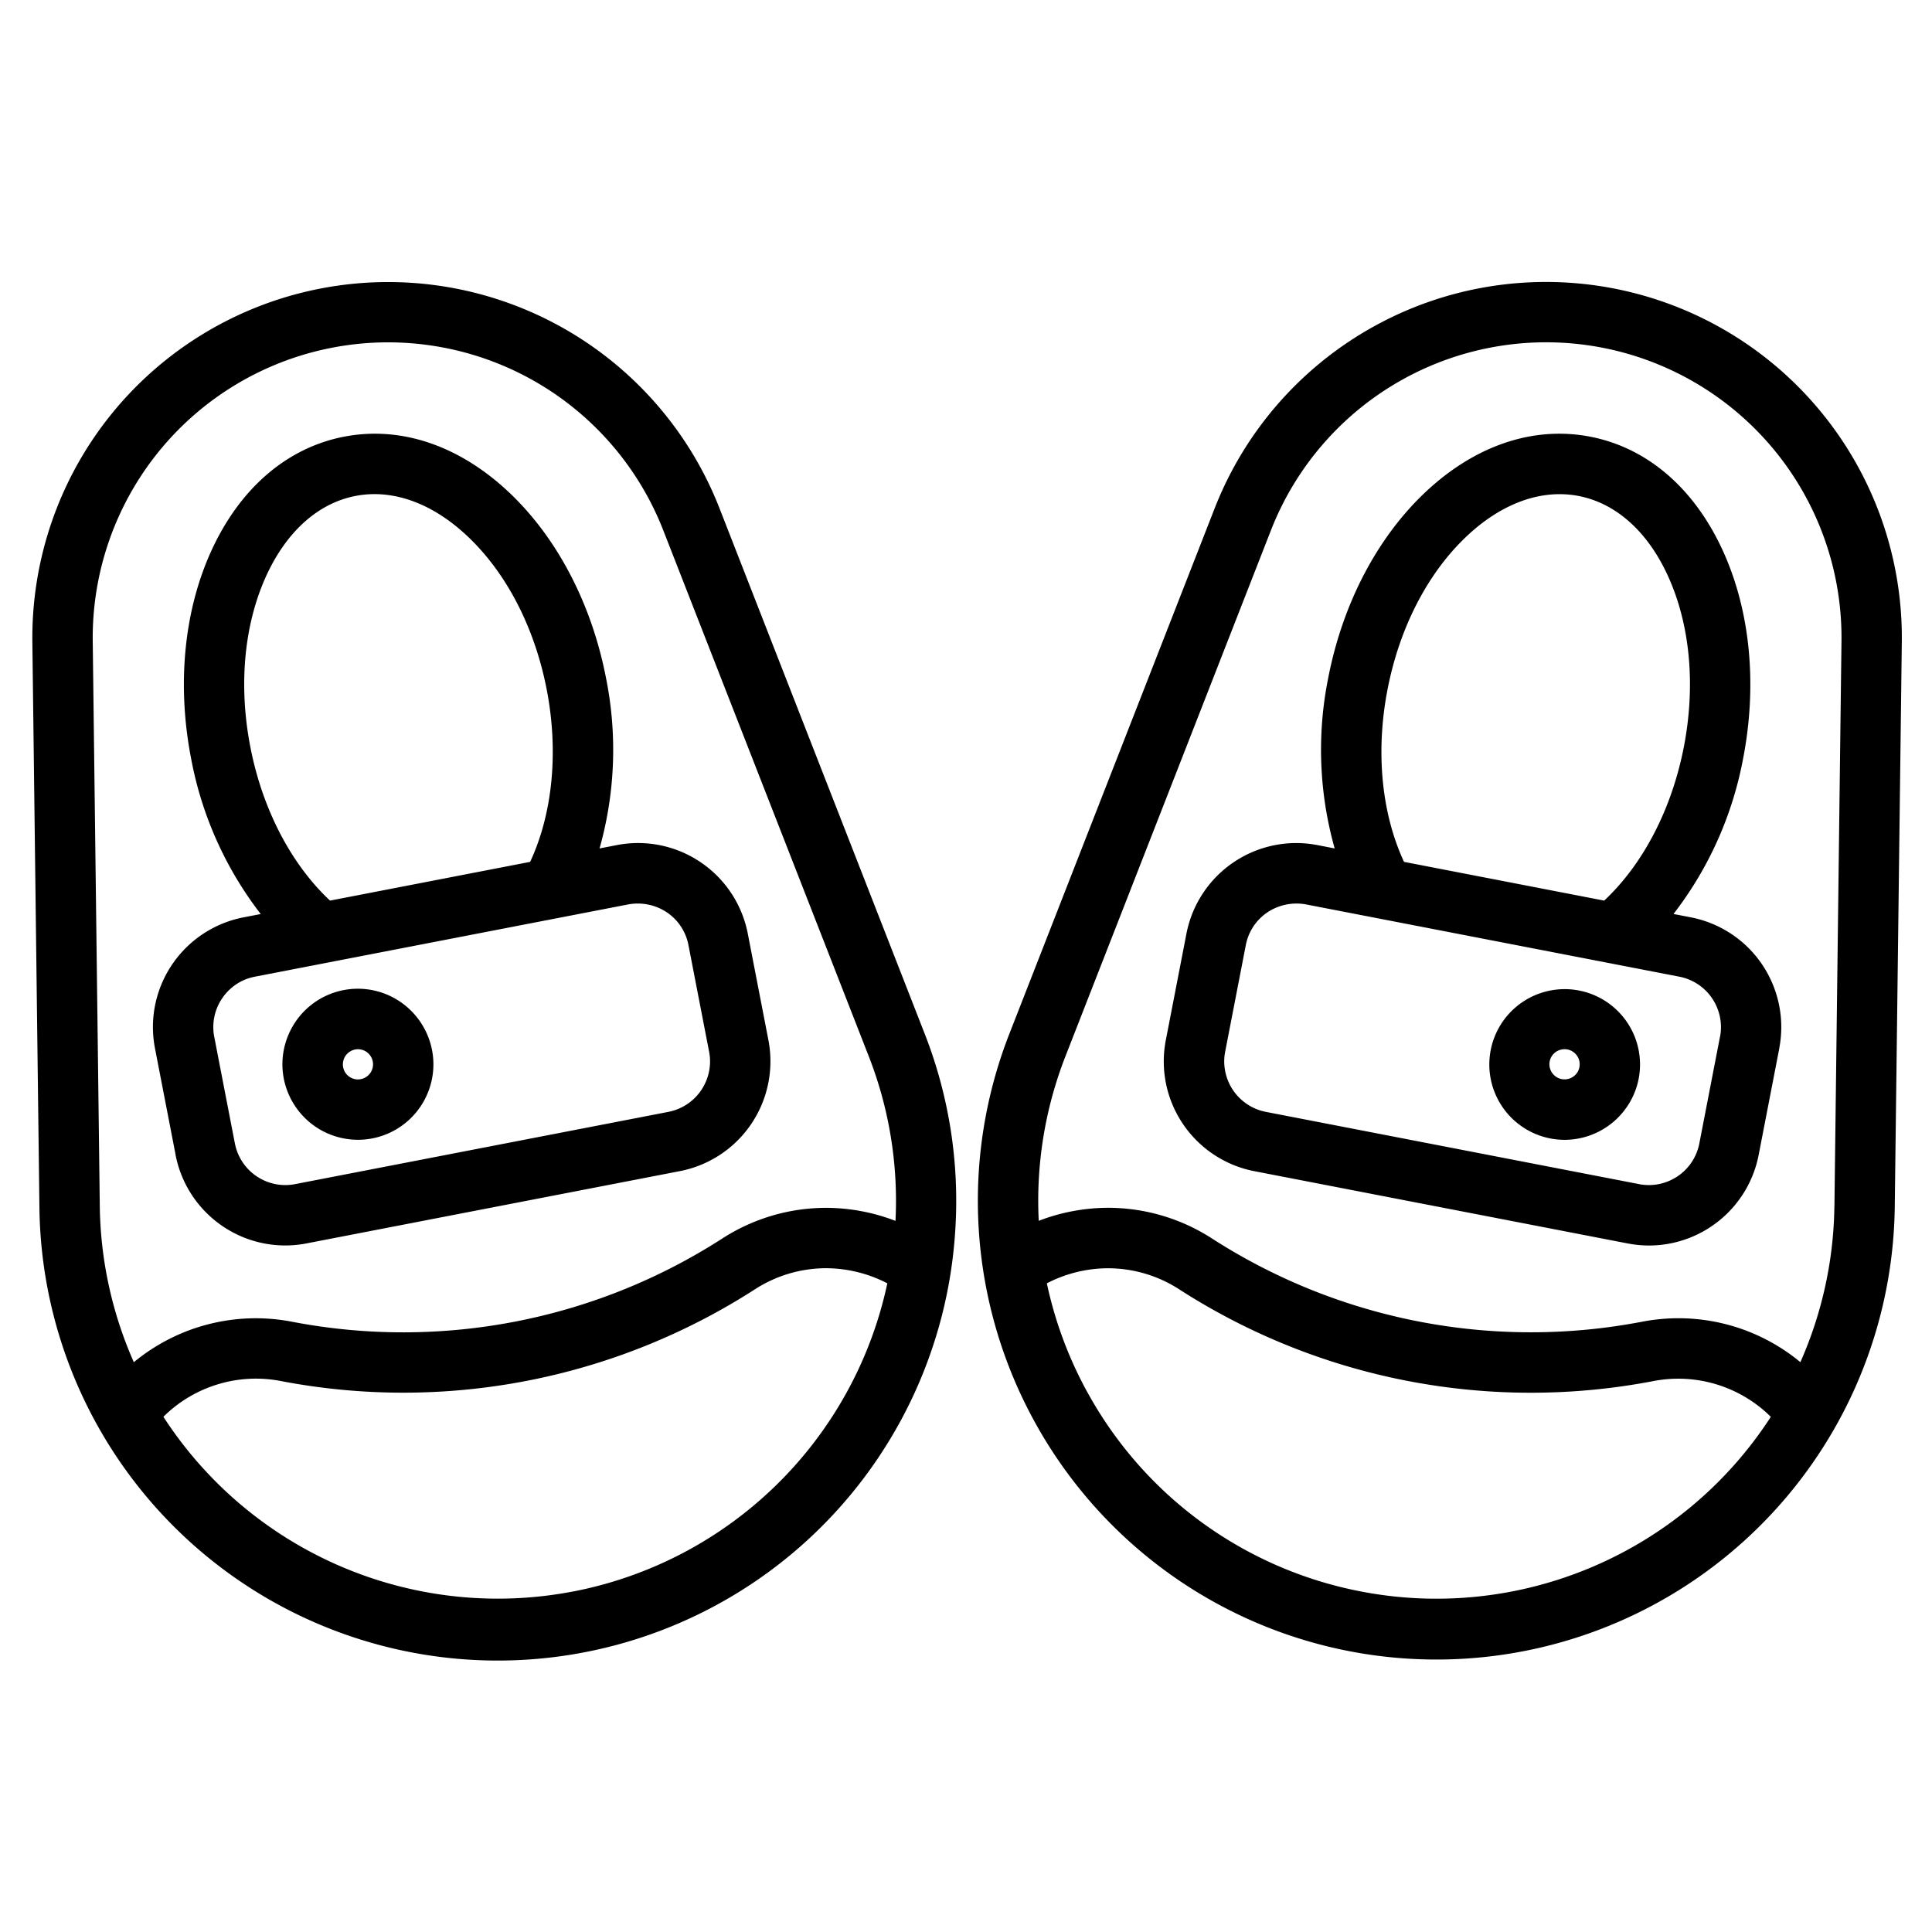
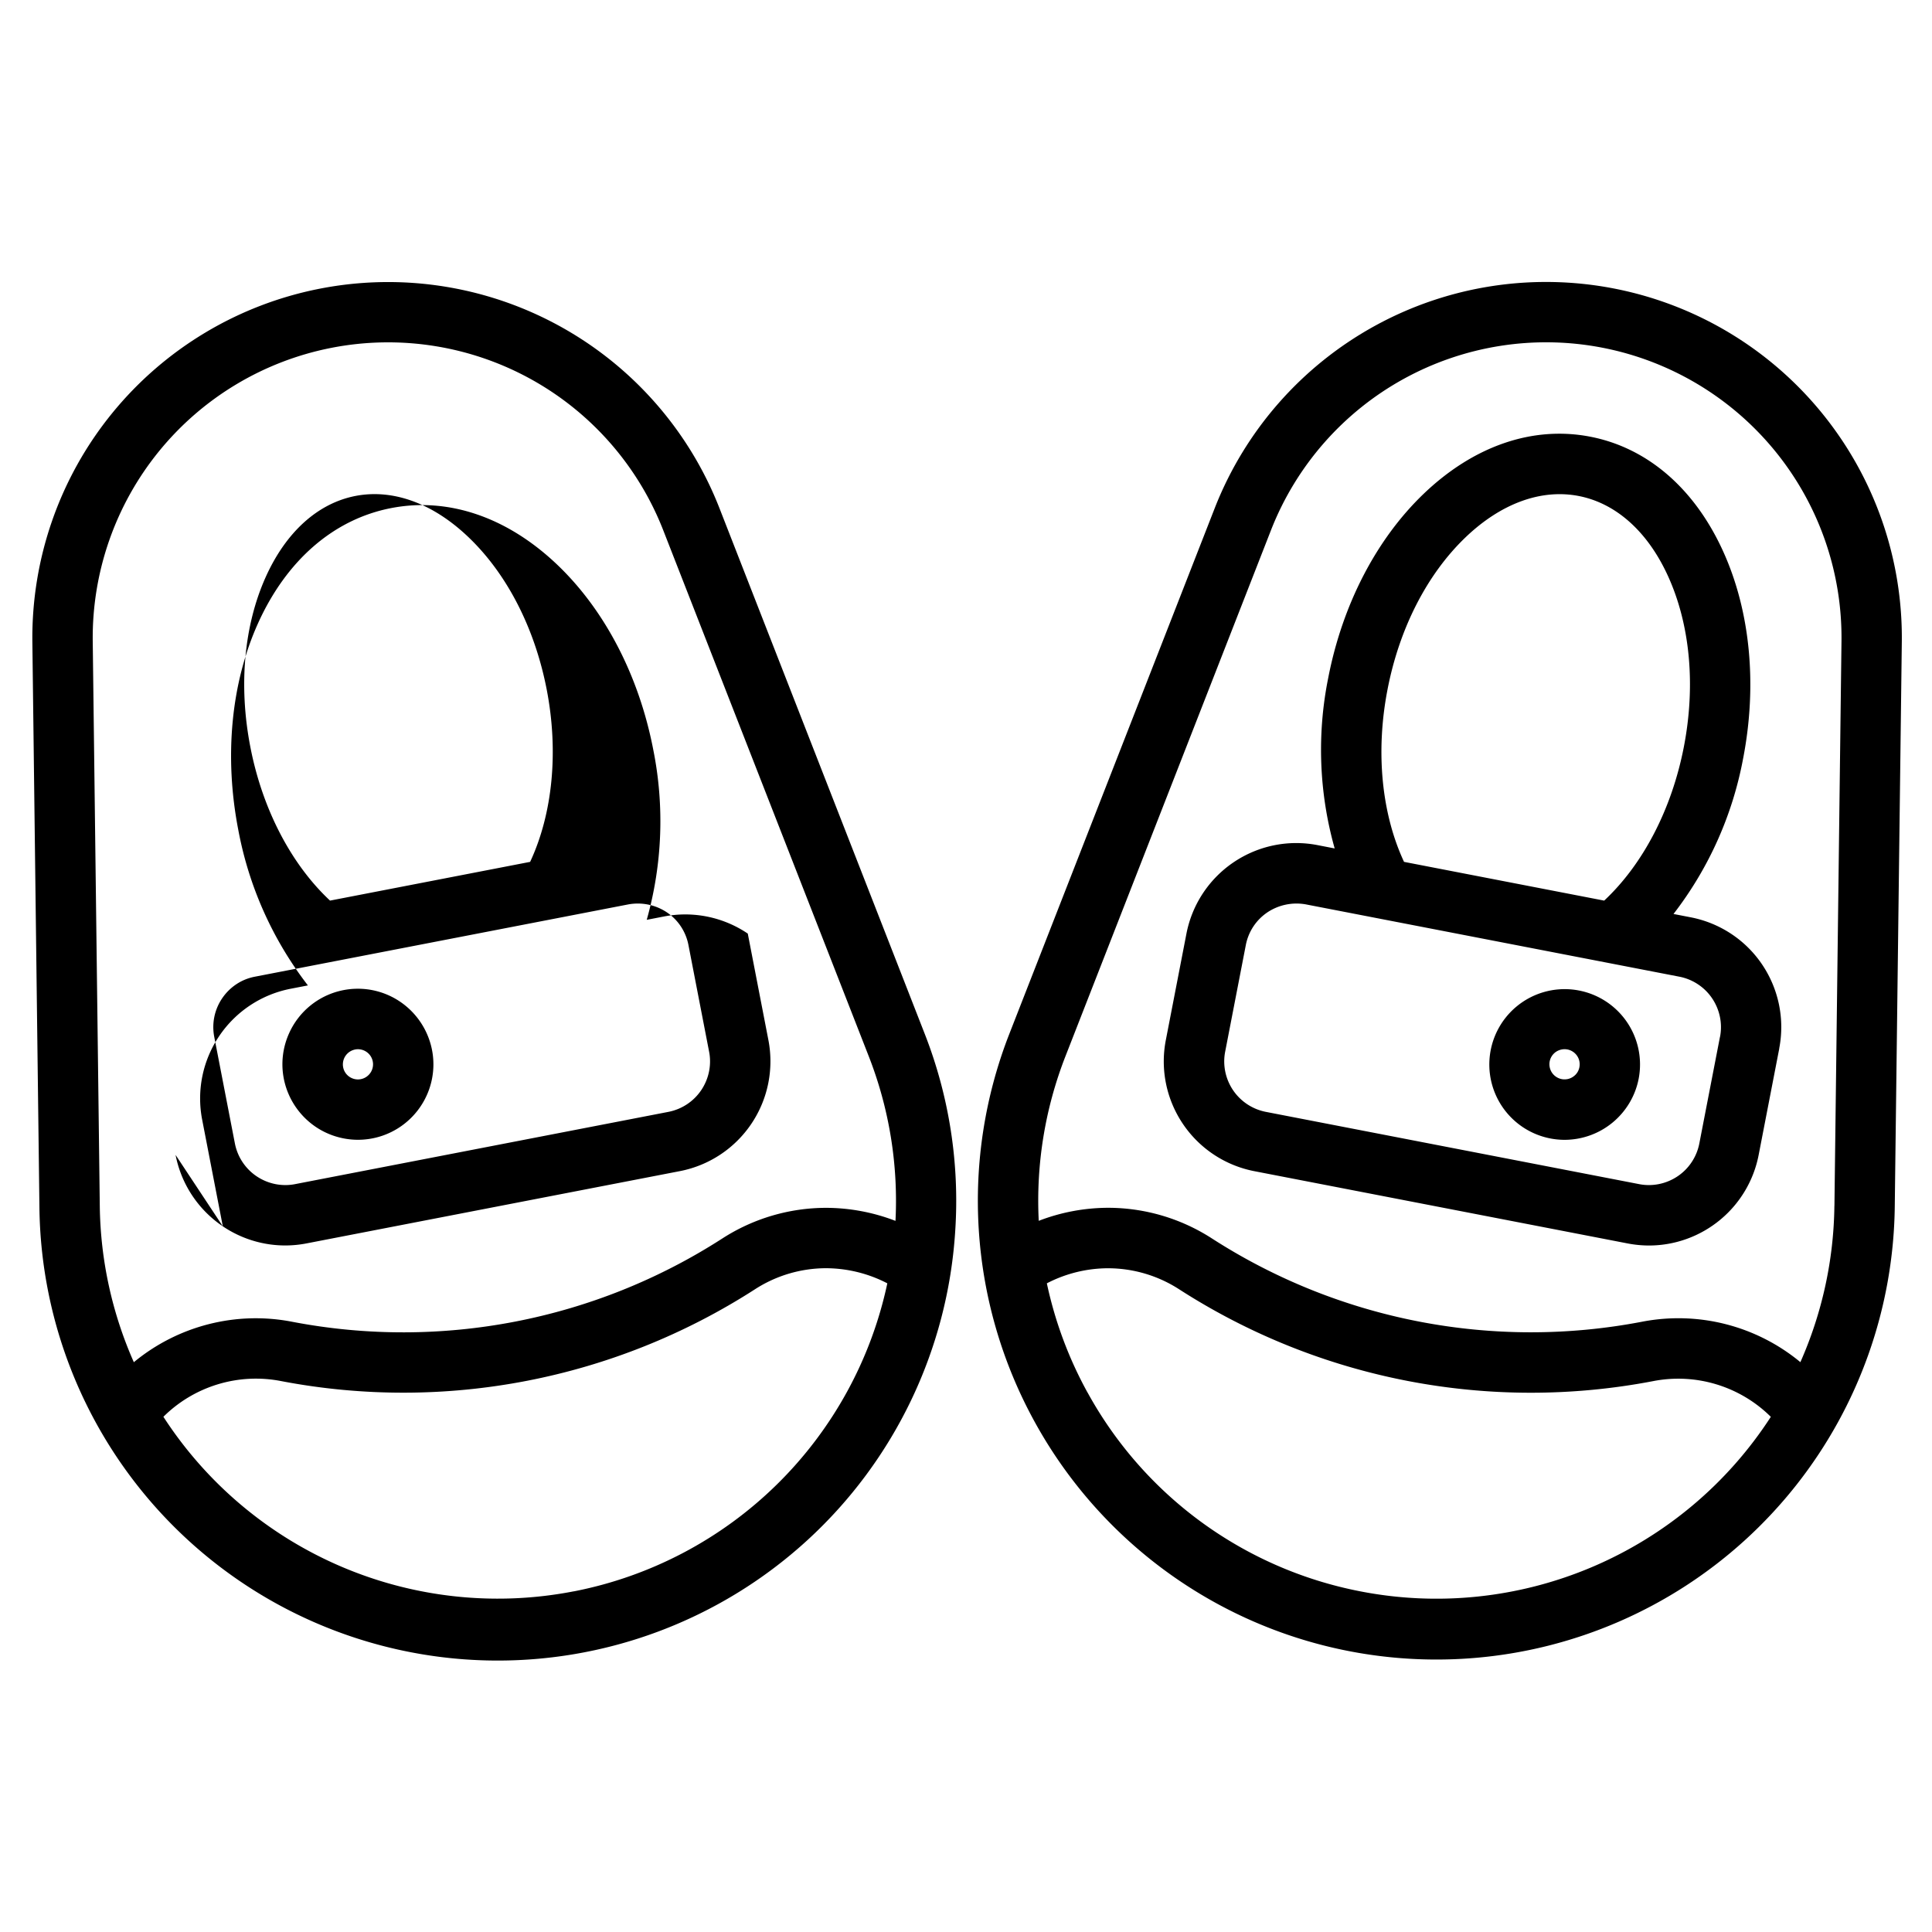
<svg xmlns="http://www.w3.org/2000/svg" width="40" height="40" fill="#000">
-   <path d="M14.895 10.52a7.36 7.36 0 0 0-3.311-3.77 7.37 7.37 0 0 0-9.262 1.805C1.233 9.892.65 11.568.67 13.292l.146 11.692a9.49 9.49 0 0 0 18.961.499 9.48 9.48 0 0 0-.629-4.072L14.895 10.52zM1.92 13.276a6.12 6.12 0 0 1 1.372-3.933c.903-1.11 2.168-1.868 3.573-2.142s2.862-.046 4.116.643 2.227 1.797 2.749 3.13l4.255 10.891c.425 1.085.614 2.248.555 3.412a4.02 4.02 0 0 0-1.438-.27 3.97 3.97 0 0 0-2.151.637 12.2 12.2 0 0 1-8.896 1.723c-.575-.113-1.168-.096-1.736.049a3.97 3.97 0 0 0-1.548.787 8.23 8.23 0 0 1-.705-3.234L1.92 13.276zm9.963 19.67c-1.616.315-3.288.139-4.803-.505a8.25 8.25 0 0 1-3.697-3.108 2.72 2.72 0 0 1 2.438-.739 13.45 13.45 0 0 0 9.807-1.899 2.72 2.72 0 0 1 1.474-.438c.442.002.877.109 1.269.313a8.25 8.25 0 0 1-6.488 6.377h0zm-8.248-9.035c.102.527.384 1.002.798 1.344s.933.53 1.47.531a2.34 2.34 0 0 0 .445-.043l7.728-1.496c.603-.117 1.134-.468 1.478-.977s.471-1.133.355-1.736l-.427-2.205c-.117-.603-.468-1.134-.977-1.478a2.31 2.31 0 0 0-1.736-.354l-.356.069a7.52 7.52 0 0 0 .134-3.528c-.294-1.519-.995-2.872-1.973-3.811-1.037-.995-2.262-1.416-3.451-1.186s-2.168 1.078-2.759 2.388c-.557 1.236-.702 2.753-.408 4.272a7.52 7.52 0 0 0 1.442 3.223l-.357.069c-.603.117-1.134.468-1.478.977a2.31 2.31 0 0 0-.354 1.736l.427 2.205zm1.548-8.447c-.246-1.267-.132-2.518.32-3.521.419-.929 1.078-1.524 1.857-1.675s1.612.155 2.347.861c.794.762 1.366 1.879 1.612 3.147.249 1.287.123 2.569-.343 3.568l-4.143.802c-.805-.752-1.401-1.894-1.65-3.182zm-.584 5.206a1.07 1.07 0 0 1 .295-.293c.117-.078.247-.13.385-.156l7.728-1.496c.277-.051.563.007.798.163.116.078.216.178.293.295a1.06 1.06 0 0 1 .156.385l.427 2.205c.027.137.026.278-.002.415a1.07 1.07 0 0 1-.161.383 1.06 1.06 0 0 1-.295.292c-.117.077-.247.13-.384.157L6.11 24.516c-.137.027-.278.026-.415-.002a1.07 1.07 0 0 1-.383-.161c-.116-.078-.215-.179-.292-.295s-.13-.247-.157-.385l-.427-2.205a1.06 1.06 0 0 1 .163-.798zm2.811 2.928a1.56 1.56 0 0 0 .899-.284c.263-.185.463-.447.572-.75s.122-.632.036-.942a1.57 1.57 0 0 0-.512-.792 1.56 1.56 0 0 0-2.421.566c-.132.294-.17.621-.108.937a1.57 1.57 0 0 0 .54.907c.279.231.631.357.993.358zm-.059-1.869c.02-.004.039-.006.059-.006.08 0 .158.031.216.086s.093.131.097.211-.023.159-.076.22-.126.099-.206.107-.16-.016-.223-.065a.31.31 0 0 1-.116-.201c-.011-.079.008-.16.055-.226s.116-.11.195-.126zm13.544-.318a9.49 9.49 0 0 0-.629 4.072c.091 1.387.486 2.737 1.156 3.955a9.49 9.49 0 0 0 17.807-4.454l.146-11.692c.021-1.724-.564-3.401-1.652-4.738s-2.611-2.25-4.304-2.58-3.447-.056-4.958.775a7.37 7.37 0 0 0-3.311 3.771l-4.255 10.891zm17.084 3.557c-.013 1.115-.253 2.215-.704 3.234a3.96 3.96 0 0 0-3.284-.836 12.2 12.2 0 0 1-8.896-1.723 3.97 3.97 0 0 0-2.151-.637 4.02 4.02 0 0 0-1.438.27c-.059-1.164.13-2.327.555-3.412l4.255-10.891c.522-1.333 1.495-2.441 2.749-3.13s2.711-.917 4.116-.643a6.12 6.12 0 0 1 3.573 2.142c.904 1.11 1.389 2.502 1.372 3.933l-.146 11.692zm-15.464 3.861a8.25 8.25 0 0 1-.841-2.259 2.76 2.76 0 0 1 1.269-.312 2.72 2.72 0 0 1 1.474.438 13.45 13.45 0 0 0 9.808 1.899 2.72 2.72 0 0 1 2.438.739c-.894 1.382-2.182 2.464-3.697 3.108s-3.188.82-4.803.505a8.24 8.24 0 0 1-3.283-1.429 8.22 8.22 0 0 1-2.364-2.689zm14.322-7.124c.117-.603-.011-1.227-.354-1.736s-.875-.86-1.478-.977l-.357-.069a7.52 7.52 0 0 0 1.442-3.222c.294-1.519.149-3.036-.408-4.272-.59-1.31-1.57-2.158-2.759-2.388s-2.414.191-3.451 1.186c-.978.939-1.679 2.292-1.973 3.811a7.52 7.52 0 0 0 .134 3.528l-.356-.069c-.603-.117-1.227.011-1.736.355s-.86.875-.977 1.478l-.427 2.205c-.117.603.011 1.227.355 1.736s.875.86 1.478.977l7.728 1.496a2.37 2.37 0 0 0 .445.043c.537-.001 1.056-.189 1.47-.531s.696-.817.798-1.344l.427-2.205zm-3.625-3.059l-4.143-.802c-.466-.999-.592-2.281-.342-3.568.245-1.268.818-2.385 1.611-3.147.735-.706 1.569-1.011 2.347-.86s1.438.745 1.857 1.675c.452 1.003.566 2.253.32 3.521-.25 1.288-.845 2.43-1.65 3.182h0zm2.398 2.822l-.427 2.205a1.06 1.06 0 0 1-.157.385 1.05 1.05 0 0 1-.292.295 1.07 1.07 0 0 1-.383.161c-.137.028-.278.029-.415.002l-7.728-1.496a1.07 1.07 0 0 1-.384-.157c-.116-.077-.217-.176-.295-.292a1.07 1.07 0 0 1-.161-.383c-.028-.137-.029-.278-.002-.415l.427-2.205a1.06 1.06 0 0 1 .156-.385c.077-.117.177-.217.293-.295.235-.156.521-.214.798-.163l7.728 1.496a1.06 1.06 0 0 1 .385.157 1.05 1.05 0 0 1 .295.292 1.07 1.07 0 0 1 .161.383c.028.137.029.278.002.415zm-1.683.865a1.56 1.56 0 1 0-1.534 1.266c.363-.001.714-.127.994-.358s.471-.552.54-.908zm-1.227-.238c-.012.061-.041.117-.085.16s-.099.074-.16.086-.123.007-.181-.017-.106-.063-.141-.114-.053-.112-.054-.173a.31.31 0 0 1 .192-.29.32.32 0 0 1 .181-.019c.081.016.153.063.2.132a.31.31 0 0 1 .048.234z" />
+   <path d="M14.895 10.52a7.36 7.36 0 0 0-3.311-3.77 7.37 7.37 0 0 0-9.262 1.805C1.233 9.892.65 11.568.67 13.292l.146 11.692a9.49 9.49 0 0 0 18.961.499 9.48 9.48 0 0 0-.629-4.072L14.895 10.52zM1.92 13.276a6.12 6.12 0 0 1 1.372-3.933c.903-1.11 2.168-1.868 3.573-2.142s2.862-.046 4.116.643 2.227 1.797 2.749 3.13l4.255 10.891c.425 1.085.614 2.248.555 3.412a4.02 4.02 0 0 0-1.438-.27 3.97 3.97 0 0 0-2.151.637 12.2 12.2 0 0 1-8.896 1.723c-.575-.113-1.168-.096-1.736.049a3.97 3.97 0 0 0-1.548.787 8.23 8.23 0 0 1-.705-3.234L1.92 13.276zm9.963 19.67c-1.616.315-3.288.139-4.803-.505a8.25 8.25 0 0 1-3.697-3.108 2.72 2.72 0 0 1 2.438-.739 13.45 13.45 0 0 0 9.807-1.899 2.72 2.72 0 0 1 1.474-.438c.442.002.877.109 1.269.313a8.25 8.25 0 0 1-6.488 6.377h0zm-8.248-9.035c.102.527.384 1.002.798 1.344s.933.53 1.47.531a2.34 2.34 0 0 0 .445-.043l7.728-1.496c.603-.117 1.134-.468 1.478-.977s.471-1.133.355-1.736l-.427-2.205a2.31 2.31 0 0 0-1.736-.354l-.356.069a7.52 7.52 0 0 0 .134-3.528c-.294-1.519-.995-2.872-1.973-3.811-1.037-.995-2.262-1.416-3.451-1.186s-2.168 1.078-2.759 2.388c-.557 1.236-.702 2.753-.408 4.272a7.52 7.52 0 0 0 1.442 3.223l-.357.069c-.603.117-1.134.468-1.478.977a2.31 2.31 0 0 0-.354 1.736l.427 2.205zm1.548-8.447c-.246-1.267-.132-2.518.32-3.521.419-.929 1.078-1.524 1.857-1.675s1.612.155 2.347.861c.794.762 1.366 1.879 1.612 3.147.249 1.287.123 2.569-.343 3.568l-4.143.802c-.805-.752-1.401-1.894-1.65-3.182zm-.584 5.206a1.07 1.07 0 0 1 .295-.293c.117-.078.247-.13.385-.156l7.728-1.496c.277-.051.563.007.798.163.116.078.216.178.293.295a1.06 1.06 0 0 1 .156.385l.427 2.205c.027.137.026.278-.002.415a1.07 1.07 0 0 1-.161.383 1.06 1.06 0 0 1-.295.292c-.117.077-.247.13-.384.157L6.11 24.516c-.137.027-.278.026-.415-.002a1.07 1.07 0 0 1-.383-.161c-.116-.078-.215-.179-.292-.295s-.13-.247-.157-.385l-.427-2.205a1.06 1.06 0 0 1 .163-.798zm2.811 2.928a1.56 1.56 0 0 0 .899-.284c.263-.185.463-.447.572-.75s.122-.632.036-.942a1.57 1.57 0 0 0-.512-.792 1.56 1.56 0 0 0-2.421.566c-.132.294-.17.621-.108.937a1.57 1.57 0 0 0 .54.907c.279.231.631.357.993.358zm-.059-1.869c.02-.004.039-.006.059-.006.08 0 .158.031.216.086s.093.131.097.211-.023.159-.076.22-.126.099-.206.107-.16-.016-.223-.065a.31.31 0 0 1-.116-.201c-.011-.079.008-.16.055-.226s.116-.11.195-.126zm13.544-.318a9.49 9.49 0 0 0-.629 4.072c.091 1.387.486 2.737 1.156 3.955a9.49 9.49 0 0 0 17.807-4.454l.146-11.692c.021-1.724-.564-3.401-1.652-4.738s-2.611-2.25-4.304-2.58-3.447-.056-4.958.775a7.37 7.37 0 0 0-3.311 3.771l-4.255 10.891zm17.084 3.557c-.013 1.115-.253 2.215-.704 3.234a3.96 3.96 0 0 0-3.284-.836 12.2 12.2 0 0 1-8.896-1.723 3.97 3.97 0 0 0-2.151-.637 4.02 4.02 0 0 0-1.438.27c-.059-1.164.13-2.327.555-3.412l4.255-10.891c.522-1.333 1.495-2.441 2.749-3.13s2.711-.917 4.116-.643a6.12 6.12 0 0 1 3.573 2.142c.904 1.11 1.389 2.502 1.372 3.933l-.146 11.692zm-15.464 3.861a8.25 8.25 0 0 1-.841-2.259 2.76 2.76 0 0 1 1.269-.312 2.72 2.72 0 0 1 1.474.438 13.45 13.45 0 0 0 9.808 1.899 2.72 2.72 0 0 1 2.438.739c-.894 1.382-2.182 2.464-3.697 3.108s-3.188.82-4.803.505a8.24 8.24 0 0 1-3.283-1.429 8.22 8.22 0 0 1-2.364-2.689zm14.322-7.124c.117-.603-.011-1.227-.354-1.736s-.875-.86-1.478-.977l-.357-.069a7.52 7.52 0 0 0 1.442-3.222c.294-1.519.149-3.036-.408-4.272-.59-1.31-1.57-2.158-2.759-2.388s-2.414.191-3.451 1.186c-.978.939-1.679 2.292-1.973 3.811a7.52 7.52 0 0 0 .134 3.528l-.356-.069c-.603-.117-1.227.011-1.736.355s-.86.875-.977 1.478l-.427 2.205c-.117.603.011 1.227.355 1.736s.875.86 1.478.977l7.728 1.496a2.37 2.37 0 0 0 .445.043c.537-.001 1.056-.189 1.47-.531s.696-.817.798-1.344l.427-2.205zm-3.625-3.059l-4.143-.802c-.466-.999-.592-2.281-.342-3.568.245-1.268.818-2.385 1.611-3.147.735-.706 1.569-1.011 2.347-.86s1.438.745 1.857 1.675c.452 1.003.566 2.253.32 3.521-.25 1.288-.845 2.43-1.65 3.182h0zm2.398 2.822l-.427 2.205a1.06 1.06 0 0 1-.157.385 1.05 1.05 0 0 1-.292.295 1.07 1.07 0 0 1-.383.161c-.137.028-.278.029-.415.002l-7.728-1.496a1.07 1.07 0 0 1-.384-.157c-.116-.077-.217-.176-.295-.292a1.07 1.07 0 0 1-.161-.383c-.028-.137-.029-.278-.002-.415l.427-2.205a1.06 1.06 0 0 1 .156-.385c.077-.117.177-.217.293-.295.235-.156.521-.214.798-.163l7.728 1.496a1.06 1.06 0 0 1 .385.157 1.05 1.05 0 0 1 .295.292 1.07 1.07 0 0 1 .161.383c.028.137.029.278.002.415zm-1.683.865a1.56 1.56 0 1 0-1.534 1.266c.363-.001.714-.127.994-.358s.471-.552.54-.908zm-1.227-.238c-.012.061-.041.117-.085.16s-.099.074-.16.086-.123.007-.181-.017-.106-.063-.141-.114-.053-.112-.054-.173a.31.31 0 0 1 .192-.29.32.32 0 0 1 .181-.019c.081.016.153.063.2.132a.31.31 0 0 1 .048.234z" />
</svg>